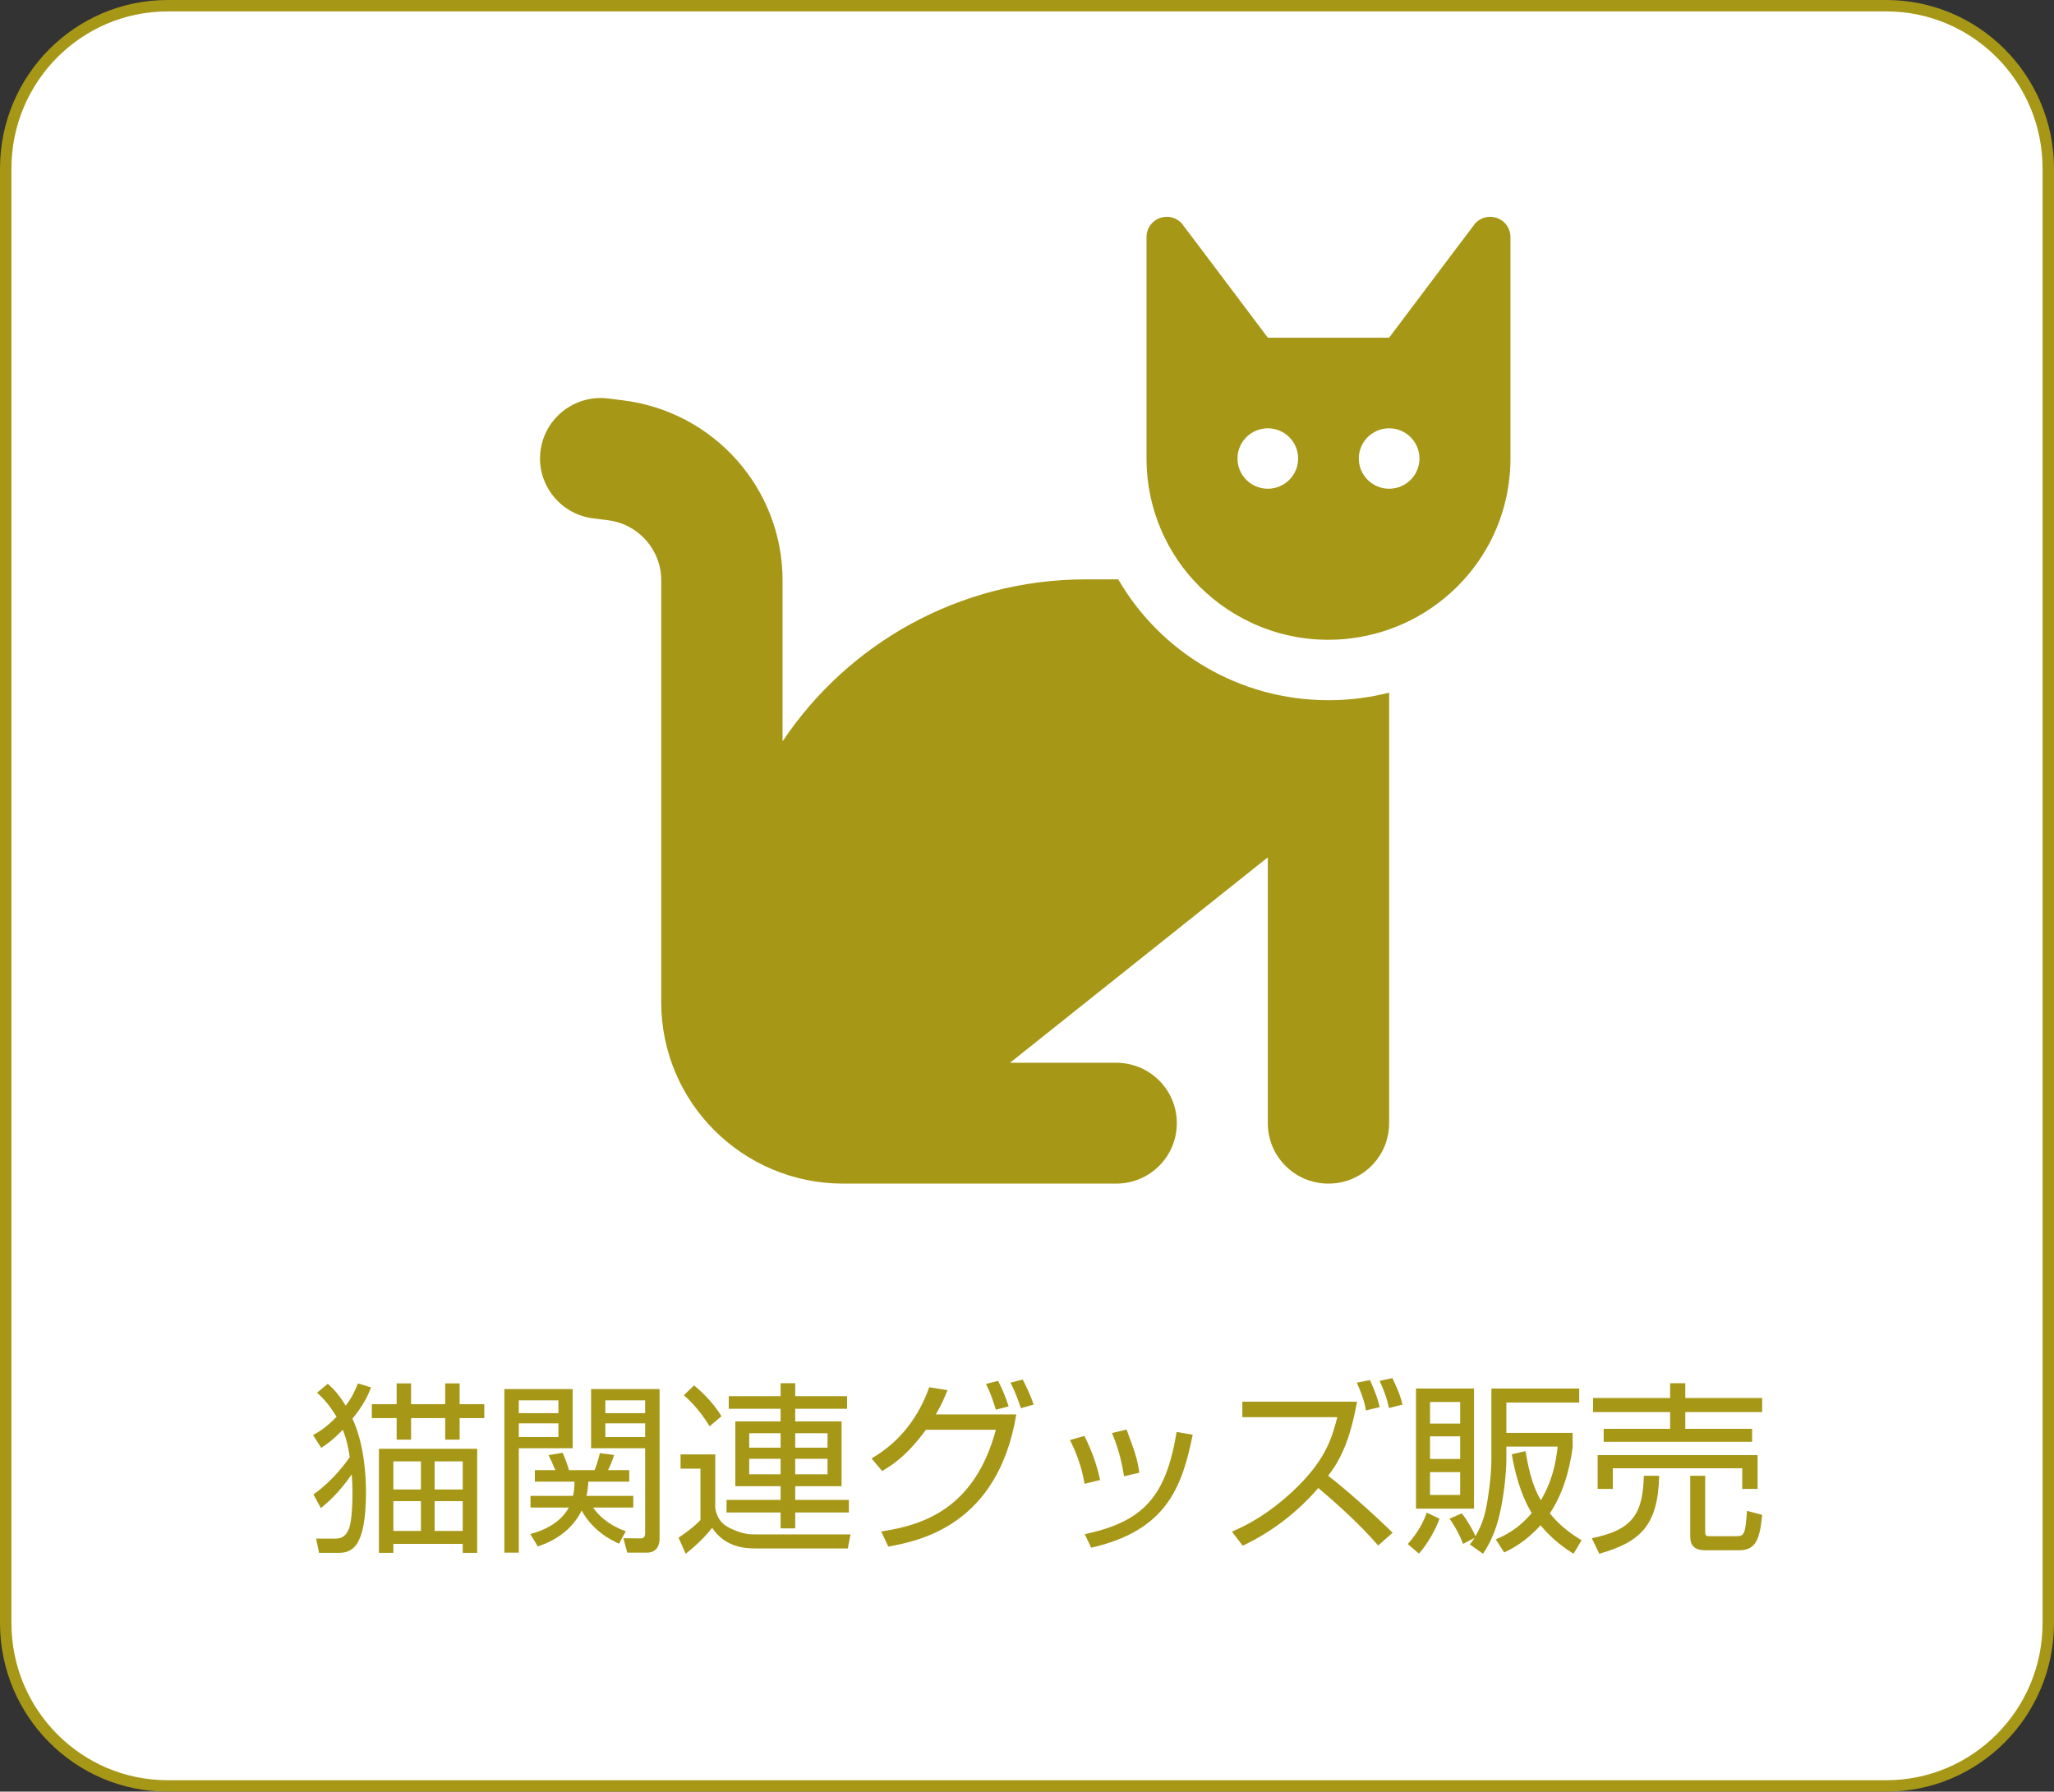
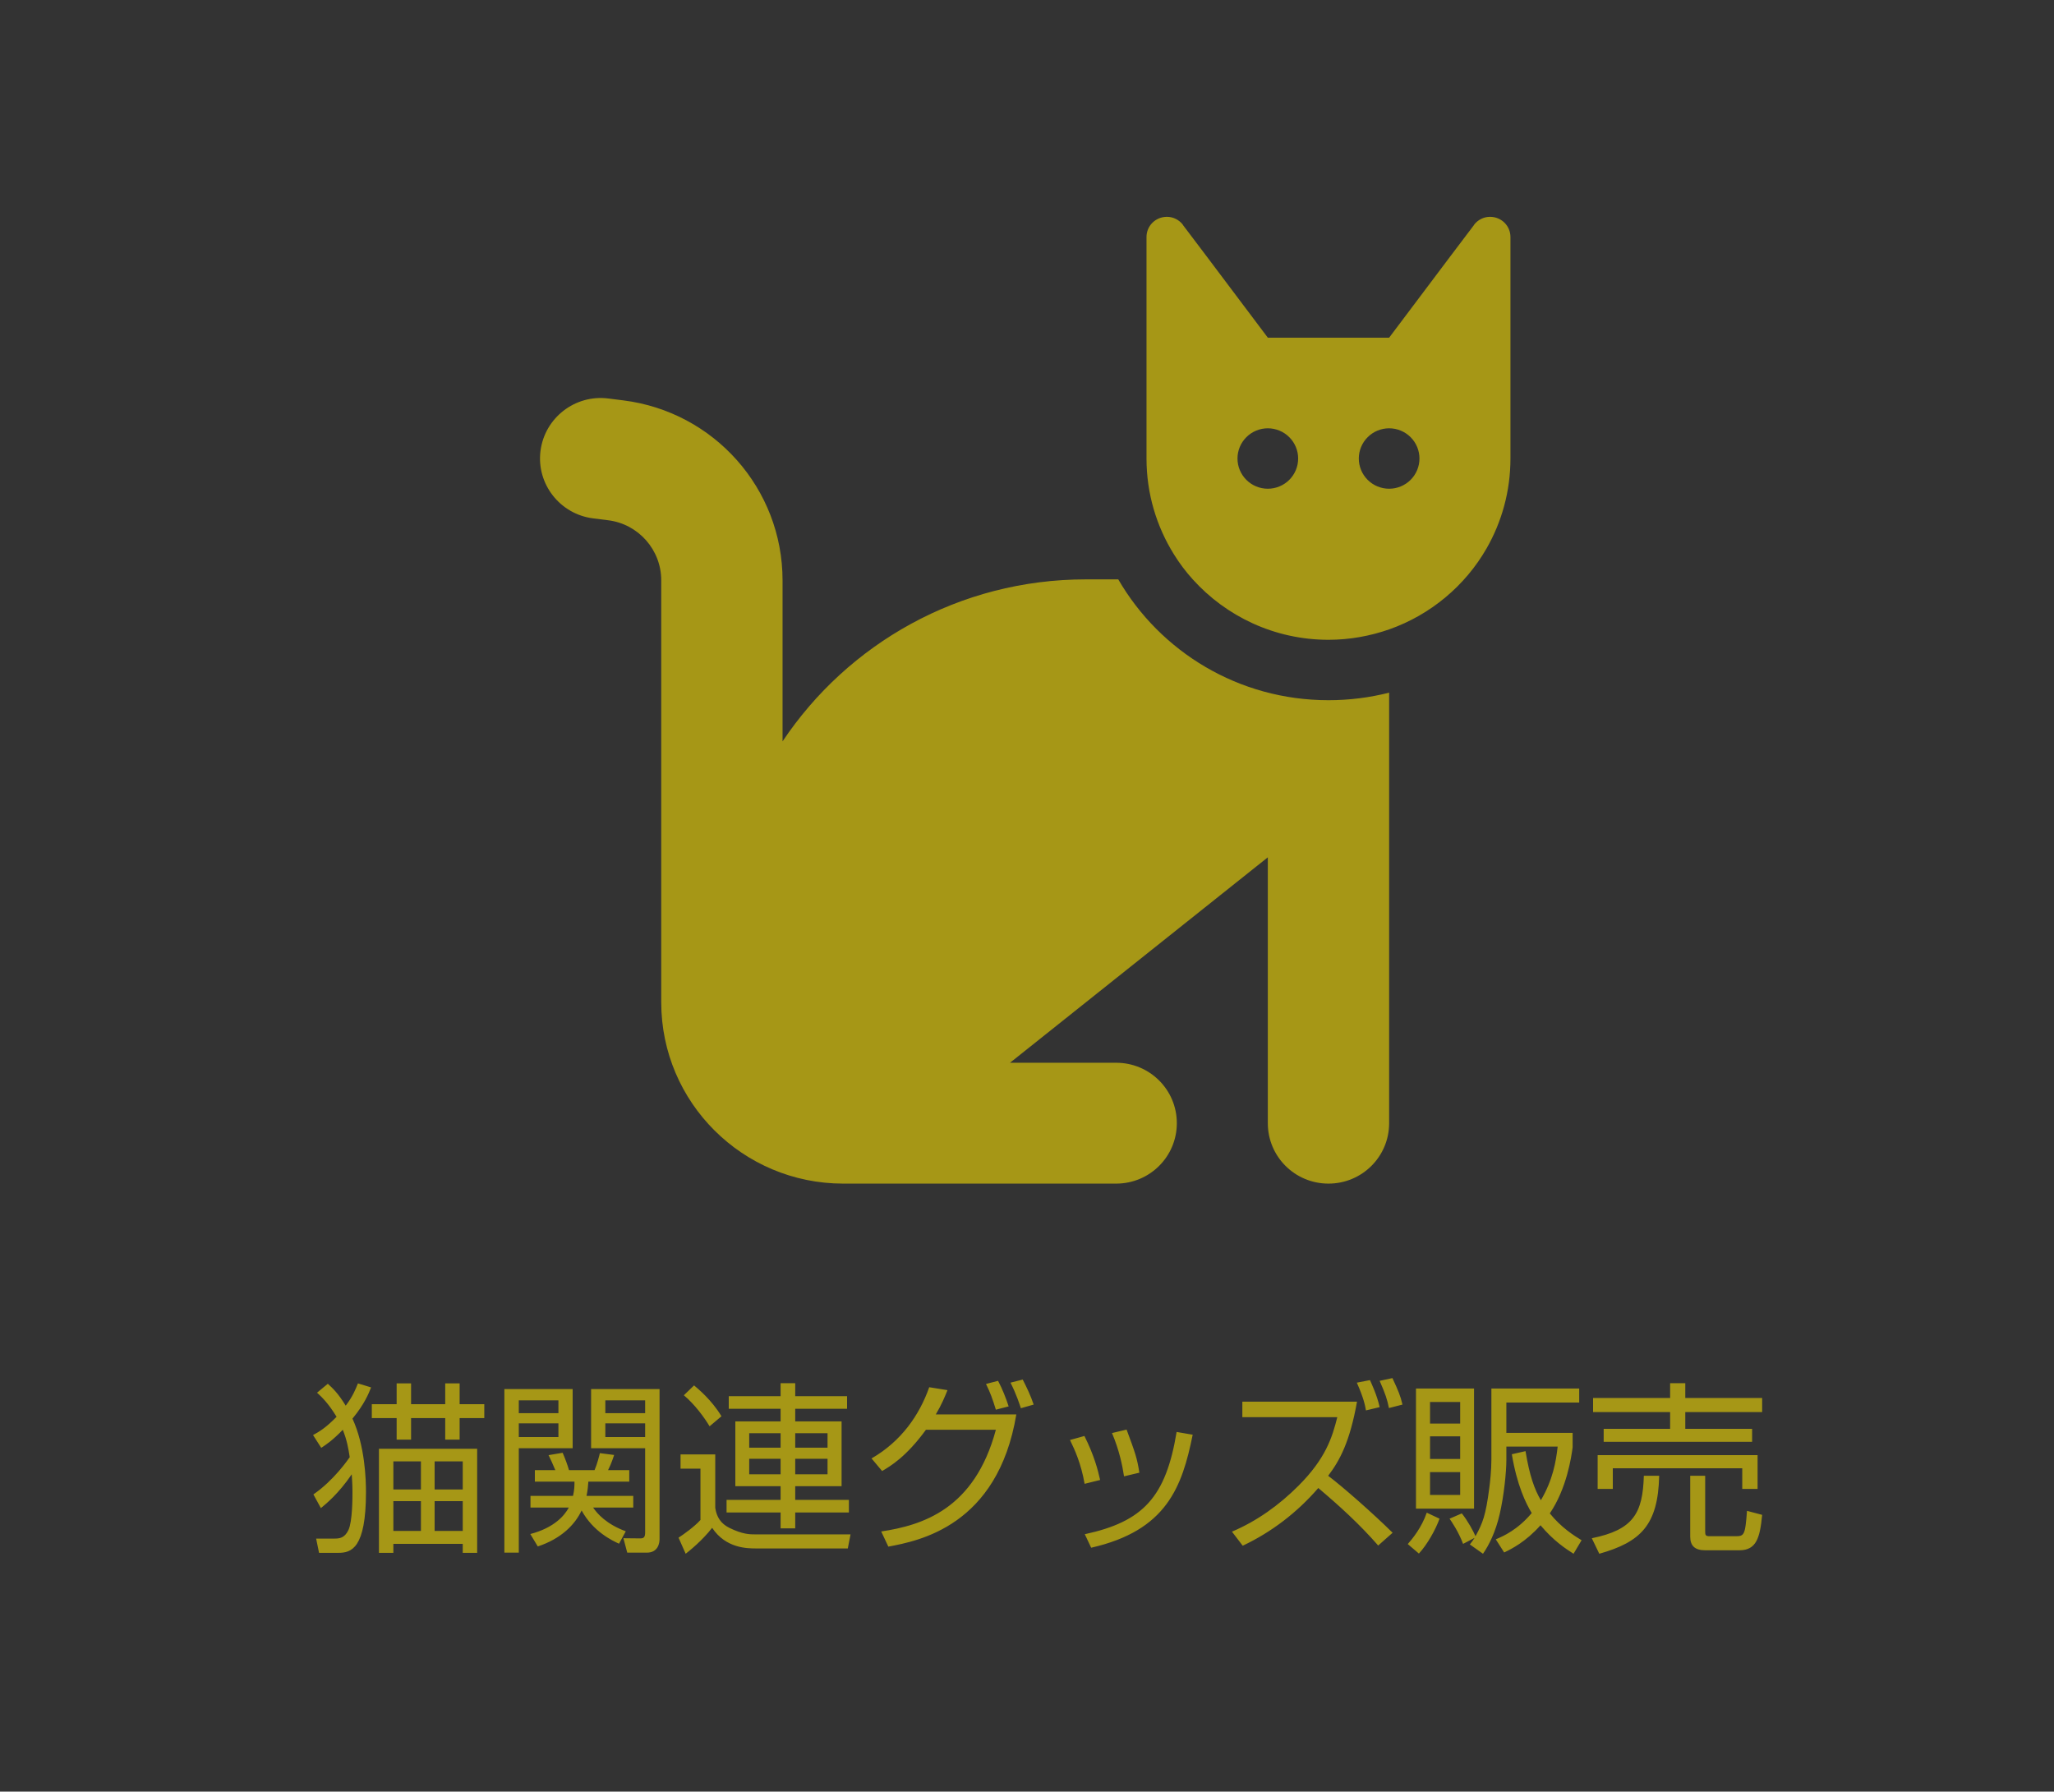
<svg xmlns="http://www.w3.org/2000/svg" width="180" height="157" viewBox="0 0 180 157" fill="none">
  <rect x="0" y="0" width="180" height="157" fill="#333333" stroke="none" />
-   <path d="M14.694 0.5H165.306C173.143 0.5 179.5 6.889 179.5 14.777V142.224C179.5 150.111 173.143 156.5 165.306 156.5H14.694C6.857 156.5 0.5 150.111 0.5 142.224V14.777C0.5 6.889 6.857 0.5 14.694 0.5Z" fill="white" stroke="#A69716" />
  <path d="M33.208 126.954H41.816V136.074H40.552V135.29H34.472V136.074H33.208V126.954ZM36.888 130.522V128.058H34.472V130.522H36.888ZM36.888 134.154V131.546H34.472V134.154H36.888ZM40.552 130.522V128.058H38.088V130.522H40.552ZM40.552 134.154V131.546H38.088V134.154H40.552ZM31.368 121.226L32.52 121.578C32.312 122.106 31.944 123.034 30.888 124.314C31.992 126.698 32.072 129.69 32.072 130.746C32.072 135.69 30.792 136.074 29.656 136.074H27.96L27.704 134.826H29.256C29.72 134.826 30.184 134.81 30.536 134.074C30.888 133.322 30.888 131.242 30.888 130.73C30.888 130.01 30.84 129.53 30.824 129.194C29.656 130.906 28.584 131.77 28.12 132.154L27.464 130.954C29.256 129.722 30.504 127.898 30.648 127.69C30.52 126.874 30.408 126.218 30.04 125.29C29.144 126.218 28.632 126.554 28.152 126.874L27.432 125.754C27.992 125.45 28.536 125.13 29.496 124.154C28.76 122.938 28.152 122.378 27.784 122.042L28.728 121.258C29.16 121.658 29.608 122.058 30.296 123.178C30.92 122.362 31.16 121.738 31.368 121.226ZM34.76 121.226H36.024V123.05H39.016V121.226H40.28V123.05H42.44V124.266H40.28V126.154H39.016V124.266H36.024V126.154H34.76V124.266H32.584V123.05H34.76V121.226ZM51.8 121.722H57.8V134.858C57.8 135.226 57.672 136.058 56.68 136.058H54.968L54.632 134.794L56.104 134.81C56.424 134.81 56.536 134.698 56.536 134.282V126.906H51.8V121.722ZM56.536 123.834V122.714H53.048V123.834H56.536ZM56.536 125.93V124.73H53.048V125.93H56.536ZM54.84 134.186L54.248 135.274C53.688 135.018 51.992 134.234 50.968 132.362C50.376 133.626 49.16 134.842 47.128 135.514L46.472 134.426C48.616 133.866 49.496 132.762 49.848 132.106H46.488V131.082H50.216C50.344 130.538 50.344 130.154 50.344 129.834H46.872V128.826H48.664C48.408 128.218 48.296 127.962 48.072 127.514L49.304 127.306C49.496 127.722 49.752 128.426 49.864 128.826H52.104C52.328 128.314 52.536 127.498 52.568 127.338L53.816 127.498C53.768 127.658 53.592 128.218 53.288 128.826H55.144V129.834H51.56C51.528 130.234 51.512 130.538 51.4 131.082H55.496V132.106H51.976C52.344 132.65 53.144 133.562 54.84 134.186ZM44.2 121.722H50.184V126.906H45.464V136.058H44.2V121.722ZM48.936 123.834V122.714H45.464V123.834H48.936ZM48.936 125.93V124.73H45.464V125.93H48.936ZM74.232 122.346V123.45H69.688V124.554H73.752V130.234H69.688V131.434H74.392V132.538H69.688V133.93H68.408V132.538H63.672V131.434H68.408V130.234H64.44V124.554H68.408V123.45H63.864V122.346H68.408V121.21H69.688V122.346H74.232ZM68.408 126.858V125.594H65.656V126.858H68.408ZM68.408 129.194V127.834H65.656V129.194H68.408ZM72.52 129.194V127.834H69.688V129.194H72.52ZM72.52 126.858V125.594H69.688V126.858H72.52ZM63.224 124.106L62.184 124.986C61.736 124.234 60.888 123.066 59.928 122.266L60.824 121.402C61.176 121.706 62.36 122.666 63.224 124.106ZM59.64 127.45H62.68V132.138C62.808 132.954 63.176 133.514 63.912 133.882C65.08 134.458 65.704 134.458 66.248 134.458H74.536L74.296 135.69H66.296C65.496 135.69 63.608 135.69 62.408 133.882C61.512 135.034 60.376 135.93 60.088 136.154L59.464 134.746C59.88 134.474 60.856 133.786 61.384 133.194V128.698H59.64V127.45ZM77.304 128.906L76.376 127.802C78.984 126.298 80.568 124.01 81.432 121.562L83.032 121.818C82.808 122.378 82.536 123.05 82.008 123.946H89.064C87.432 133.738 80.488 135.034 77.848 135.53L77.224 134.202C80.824 133.658 85.4 132.266 87.272 125.29H81.144C79.4 127.674 78.056 128.458 77.304 128.906ZM88.392 123.242L87.272 123.53C86.952 122.506 86.808 122.106 86.408 121.274L87.464 121.002C87.848 121.722 88.152 122.506 88.392 123.242ZM90.584 123.082L89.464 123.402C89.368 123.114 89.064 122.154 88.552 121.162L89.624 120.89C89.992 121.61 90.328 122.314 90.584 123.082ZM96.408 129.69L95.048 130.026C94.744 128.266 94.184 127.034 93.768 126.186L95.032 125.834C95.896 127.562 96.216 128.826 96.408 129.69ZM99.848 129.05L98.504 129.37C98.36 128.426 98.088 127.082 97.448 125.578L98.728 125.274C99.48 127.306 99.64 127.738 99.848 129.05ZM95.624 135.626L95.064 134.442C100.184 133.338 102.168 131.194 103.112 125.482L104.52 125.722C103.592 130.314 102.232 134.122 95.624 135.626ZM122.04 134.314L120.776 135.434C119.176 133.594 117.384 131.962 115.528 130.394C113.688 132.522 111.448 134.25 108.904 135.45L107.96 134.218C110.152 133.29 112.104 131.882 113.784 130.202C116.168 127.818 116.744 125.978 117.192 124.186H108.872V122.826H118.92C118.296 126.33 117.416 127.978 116.392 129.322C117.672 130.282 120.376 132.666 122.04 134.314ZM122.904 123.082L121.72 123.386C121.56 122.618 121.416 122.17 120.904 121.002L122.024 120.762C122.536 121.866 122.728 122.314 122.904 123.082ZM120.904 123.306L119.704 123.594C119.64 123.21 119.512 122.522 118.904 121.162L120.056 120.938C120.168 121.194 120.68 122.266 120.904 123.306ZM124.088 121.674H129.176V132.202H124.088V121.674ZM127.96 127.85V125.866H125.32V127.85H127.96ZM127.96 124.746V122.858H125.32V124.746H127.96ZM127.96 131.002V129.002H125.32V131.002H127.96ZM130.696 127.914V121.674H138.392V122.906H132.008V125.562H137.816V126.826C137.704 127.674 137.304 130.426 135.816 132.618C136.824 133.866 137.944 134.57 138.6 134.97L137.896 136.154C137.24 135.738 136.152 135.034 135 133.658C133.704 135.114 132.456 135.738 131.816 136.042L131.08 134.89C131.736 134.618 133 134.058 134.232 132.586C133.72 131.754 132.936 130.138 132.488 127.434L133.688 127.162C134.04 129.322 134.472 130.506 135.032 131.466C136.088 129.674 136.36 128.058 136.504 126.762H132.008V127.962C132.008 128.97 131.8 131.082 131.416 132.714C131.064 134.234 130.488 135.402 129.96 136.154L128.808 135.338C129 135.098 129.08 134.986 129.224 134.762L128.216 135.29C127.816 134.218 127.208 133.338 127.032 133.082L128.104 132.618C128.632 133.274 129.128 134.202 129.304 134.618C129.944 133.45 130.2 132.778 130.504 130.458C130.584 129.882 130.696 128.826 130.696 127.914ZM124.344 136.138L123.368 135.306C123.768 134.858 124.6 133.834 125.032 132.554L126.152 133.082C125.8 134.058 125.08 135.338 124.344 136.138ZM140.008 127.514H154.024V130.474H152.68V128.666H141.336V130.474H140.008V127.514ZM140.152 136.154L139.496 134.794C143.144 134.058 143.96 132.602 144.056 129.322H145.4C145.304 133.658 143.768 135.13 140.152 136.154ZM152.424 135.85H149.432C148.536 135.85 148.12 135.466 148.12 134.65V129.322H149.432V134.17C149.432 134.506 149.448 134.618 149.816 134.618H152.024C152.84 134.618 152.936 134.602 153.096 132.394L154.424 132.746C154.232 134.778 153.912 135.85 152.424 135.85ZM139.608 122.506H146.36V121.21H147.688V122.506H154.424V123.738H147.688V125.21H153.544V126.346H140.536V125.21H146.36V123.738H139.608V122.506Z" fill="#A69716" />
  <g clip-path="url(#clip0_704_100)">
    <path d="M95.157 50.77H97.997C101.669 57.107 108.546 61.359 116.42 61.359C118.247 61.359 120.041 61.128 121.735 60.697V98.424C121.735 101.353 119.36 103.719 116.42 103.719C113.479 103.719 111.104 101.353 111.104 98.424V75.126L88.512 93.129H97.815C100.755 93.129 103.13 95.495 103.13 98.424C103.13 101.353 100.755 103.719 97.815 103.719H73.894C65.09 103.719 57.947 96.604 57.947 87.834V50.852C57.947 48.188 55.954 45.921 53.296 45.59L51.983 45.425C49.077 45.061 47 42.413 47.365 39.518C47.731 36.622 50.389 34.554 53.296 34.918L54.608 35.083C62.582 36.076 68.578 42.827 68.578 50.852V64.966C74.293 56.412 84.06 50.77 95.157 50.77ZM121.735 55.154C120.074 55.733 118.28 56.065 116.42 56.065C111.702 56.065 107.449 54.013 104.526 50.77C103.911 50.091 103.363 49.363 102.881 48.585C101.353 46.136 100.473 43.257 100.473 40.18V20.77C100.473 19.794 101.253 19.017 102.233 19H102.267C102.815 19 103.33 19.265 103.662 19.695V19.712L105.788 22.524L110.307 28.531L111.104 29.59H121.735L122.533 28.531L127.051 22.524L129.177 19.712V19.695C129.509 19.265 130.024 19 130.573 19H130.606C131.586 19.017 132.367 19.794 132.367 20.77V40.18C132.367 43.042 131.603 45.739 130.274 48.056C128.397 51.332 125.357 53.88 121.735 55.154ZM113.762 40.18C113.762 39.477 113.482 38.804 112.983 38.308C112.485 37.811 111.809 37.532 111.104 37.532C110.399 37.532 109.723 37.811 109.225 38.308C108.726 38.804 108.446 39.477 108.446 40.18C108.446 40.882 108.726 41.555 109.225 42.052C109.723 42.548 110.399 42.827 111.104 42.827C111.809 42.827 112.485 42.548 112.983 42.052C113.482 41.555 113.762 40.882 113.762 40.18ZM121.735 42.827C122.44 42.827 123.116 42.548 123.615 42.052C124.113 41.555 124.393 40.882 124.393 40.18C124.393 39.477 124.113 38.804 123.615 38.308C123.116 37.811 122.44 37.532 121.735 37.532C121.03 37.532 120.354 37.811 119.856 38.308C119.357 38.804 119.077 39.477 119.077 40.18C119.077 40.882 119.357 41.555 119.856 42.052C120.354 42.548 121.03 42.827 121.735 42.827Z" fill="#A69716" />
  </g>
  <defs>
    <clipPath id="clip0_704_100">
      <rect width="95.682" height="84.719" fill="white" transform="translate(42 19)" />
    </clipPath>
  </defs>
</svg>